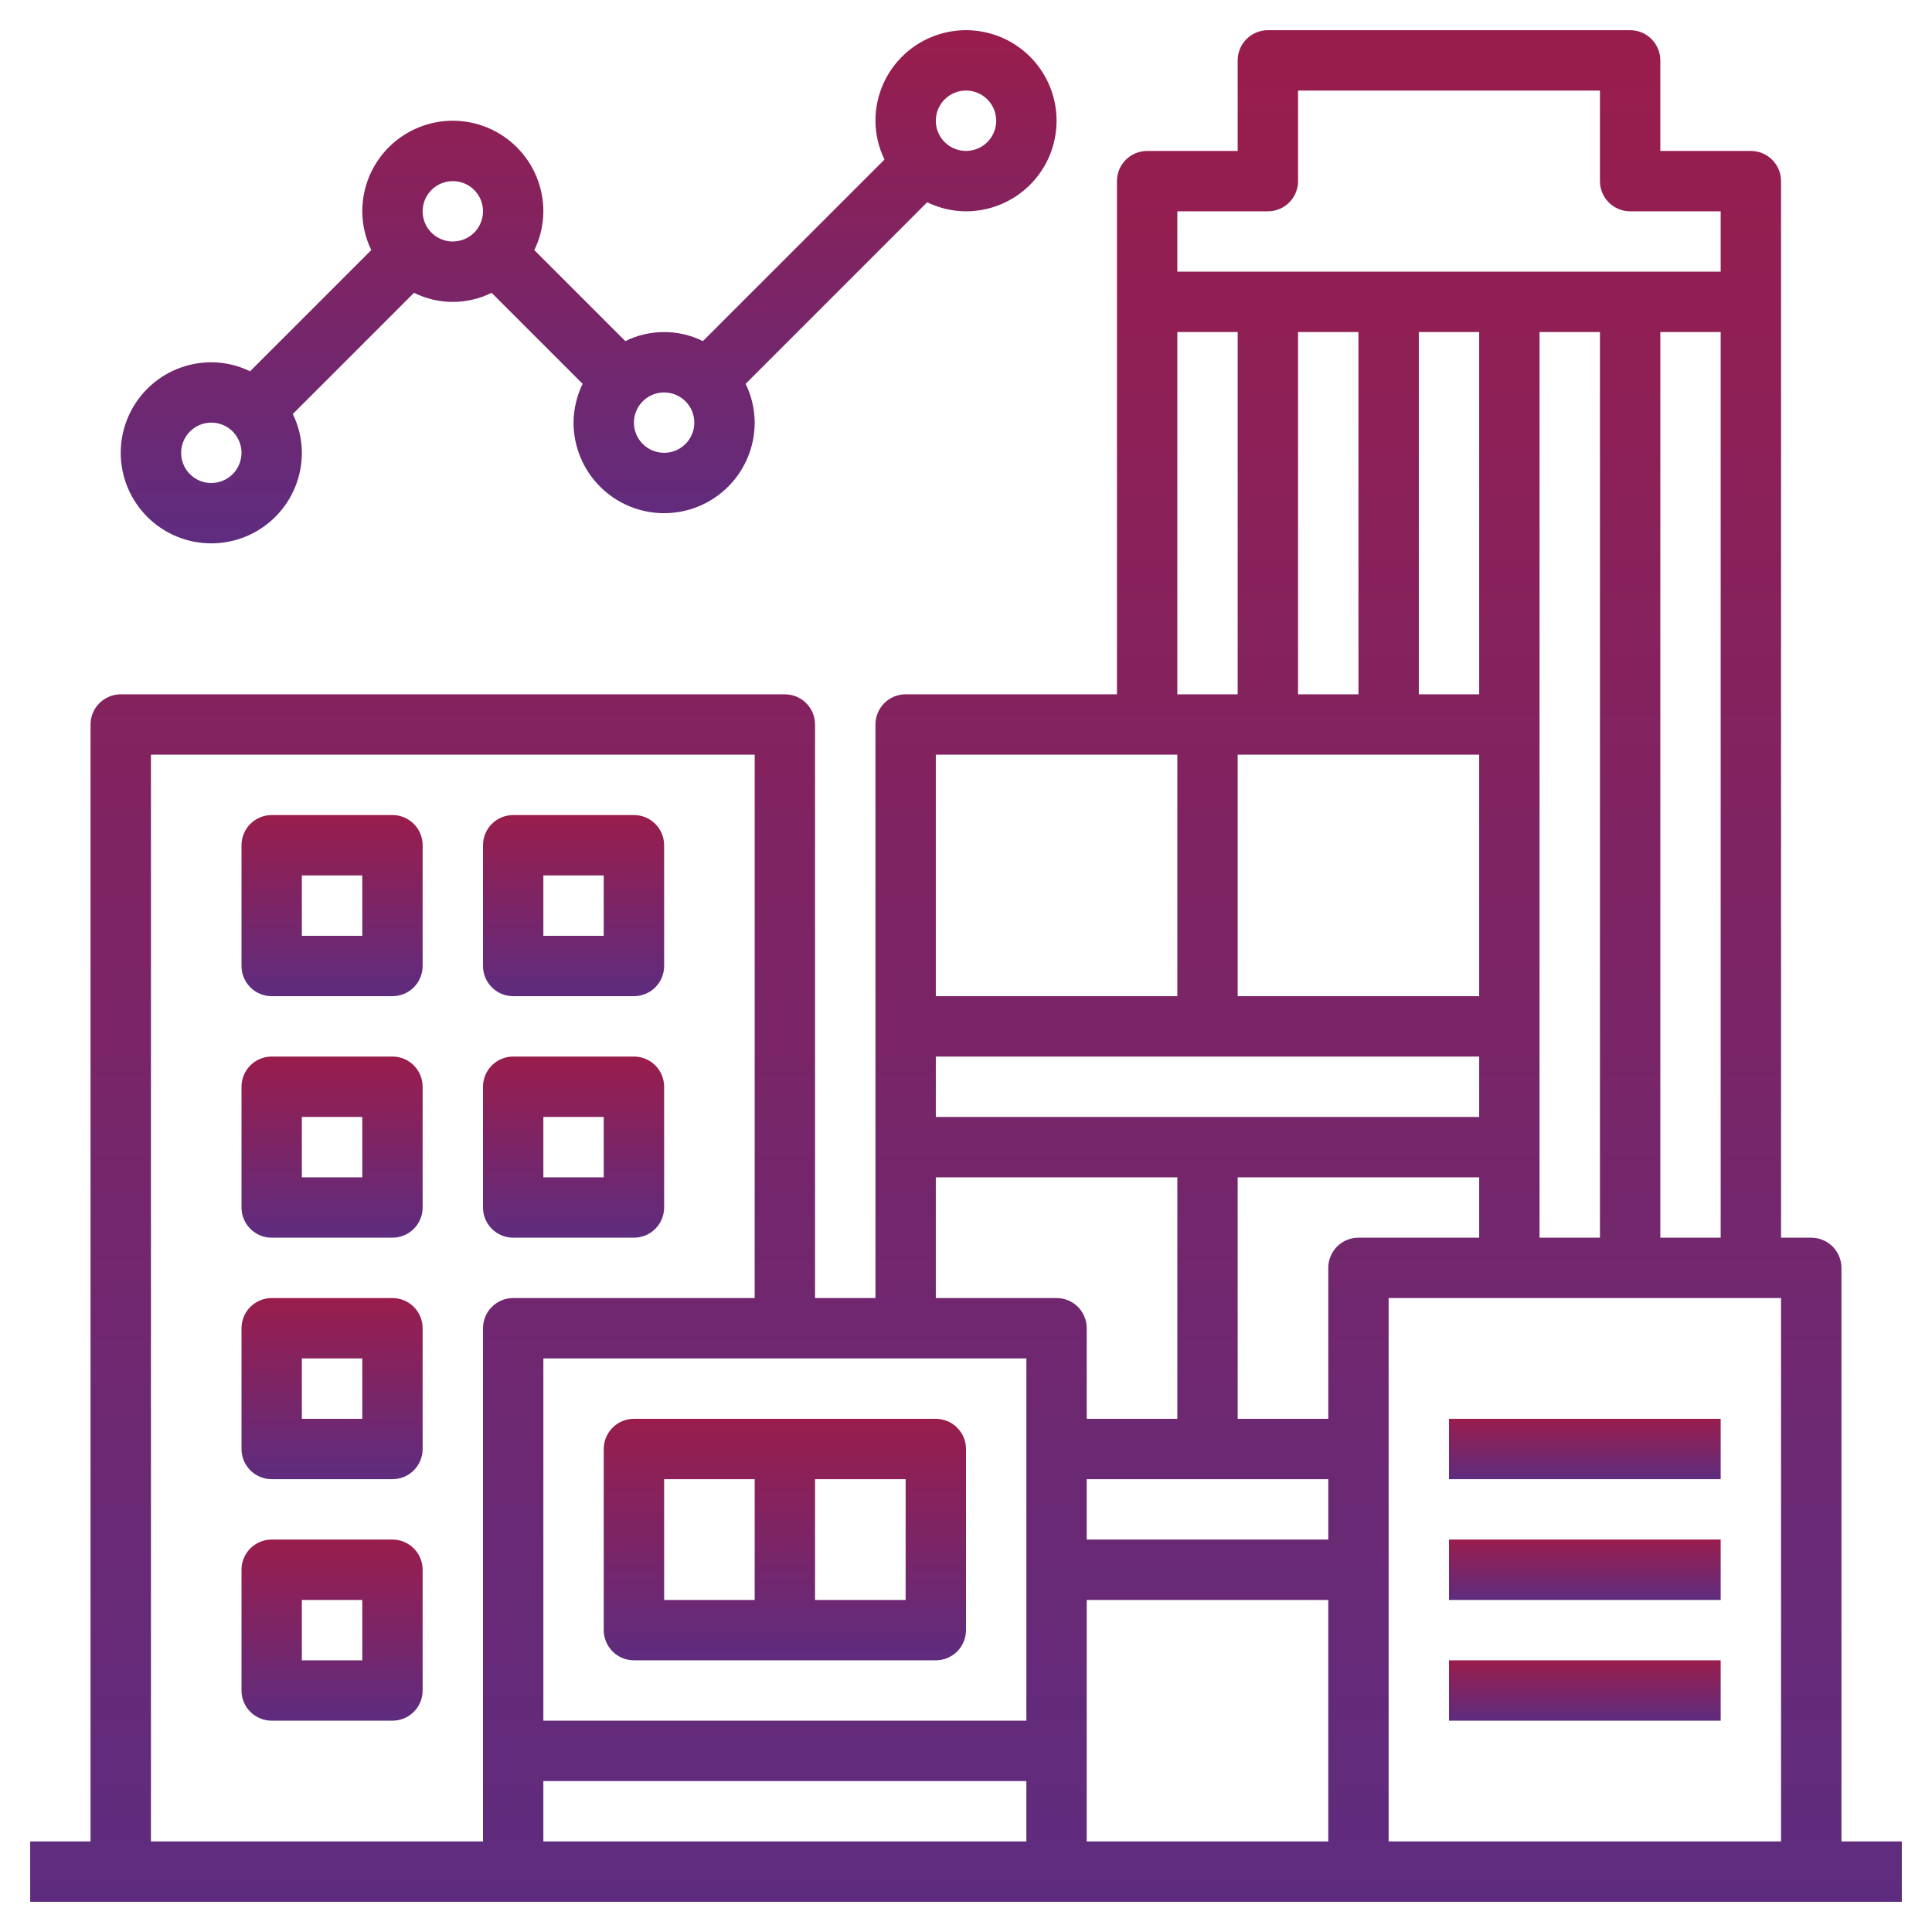
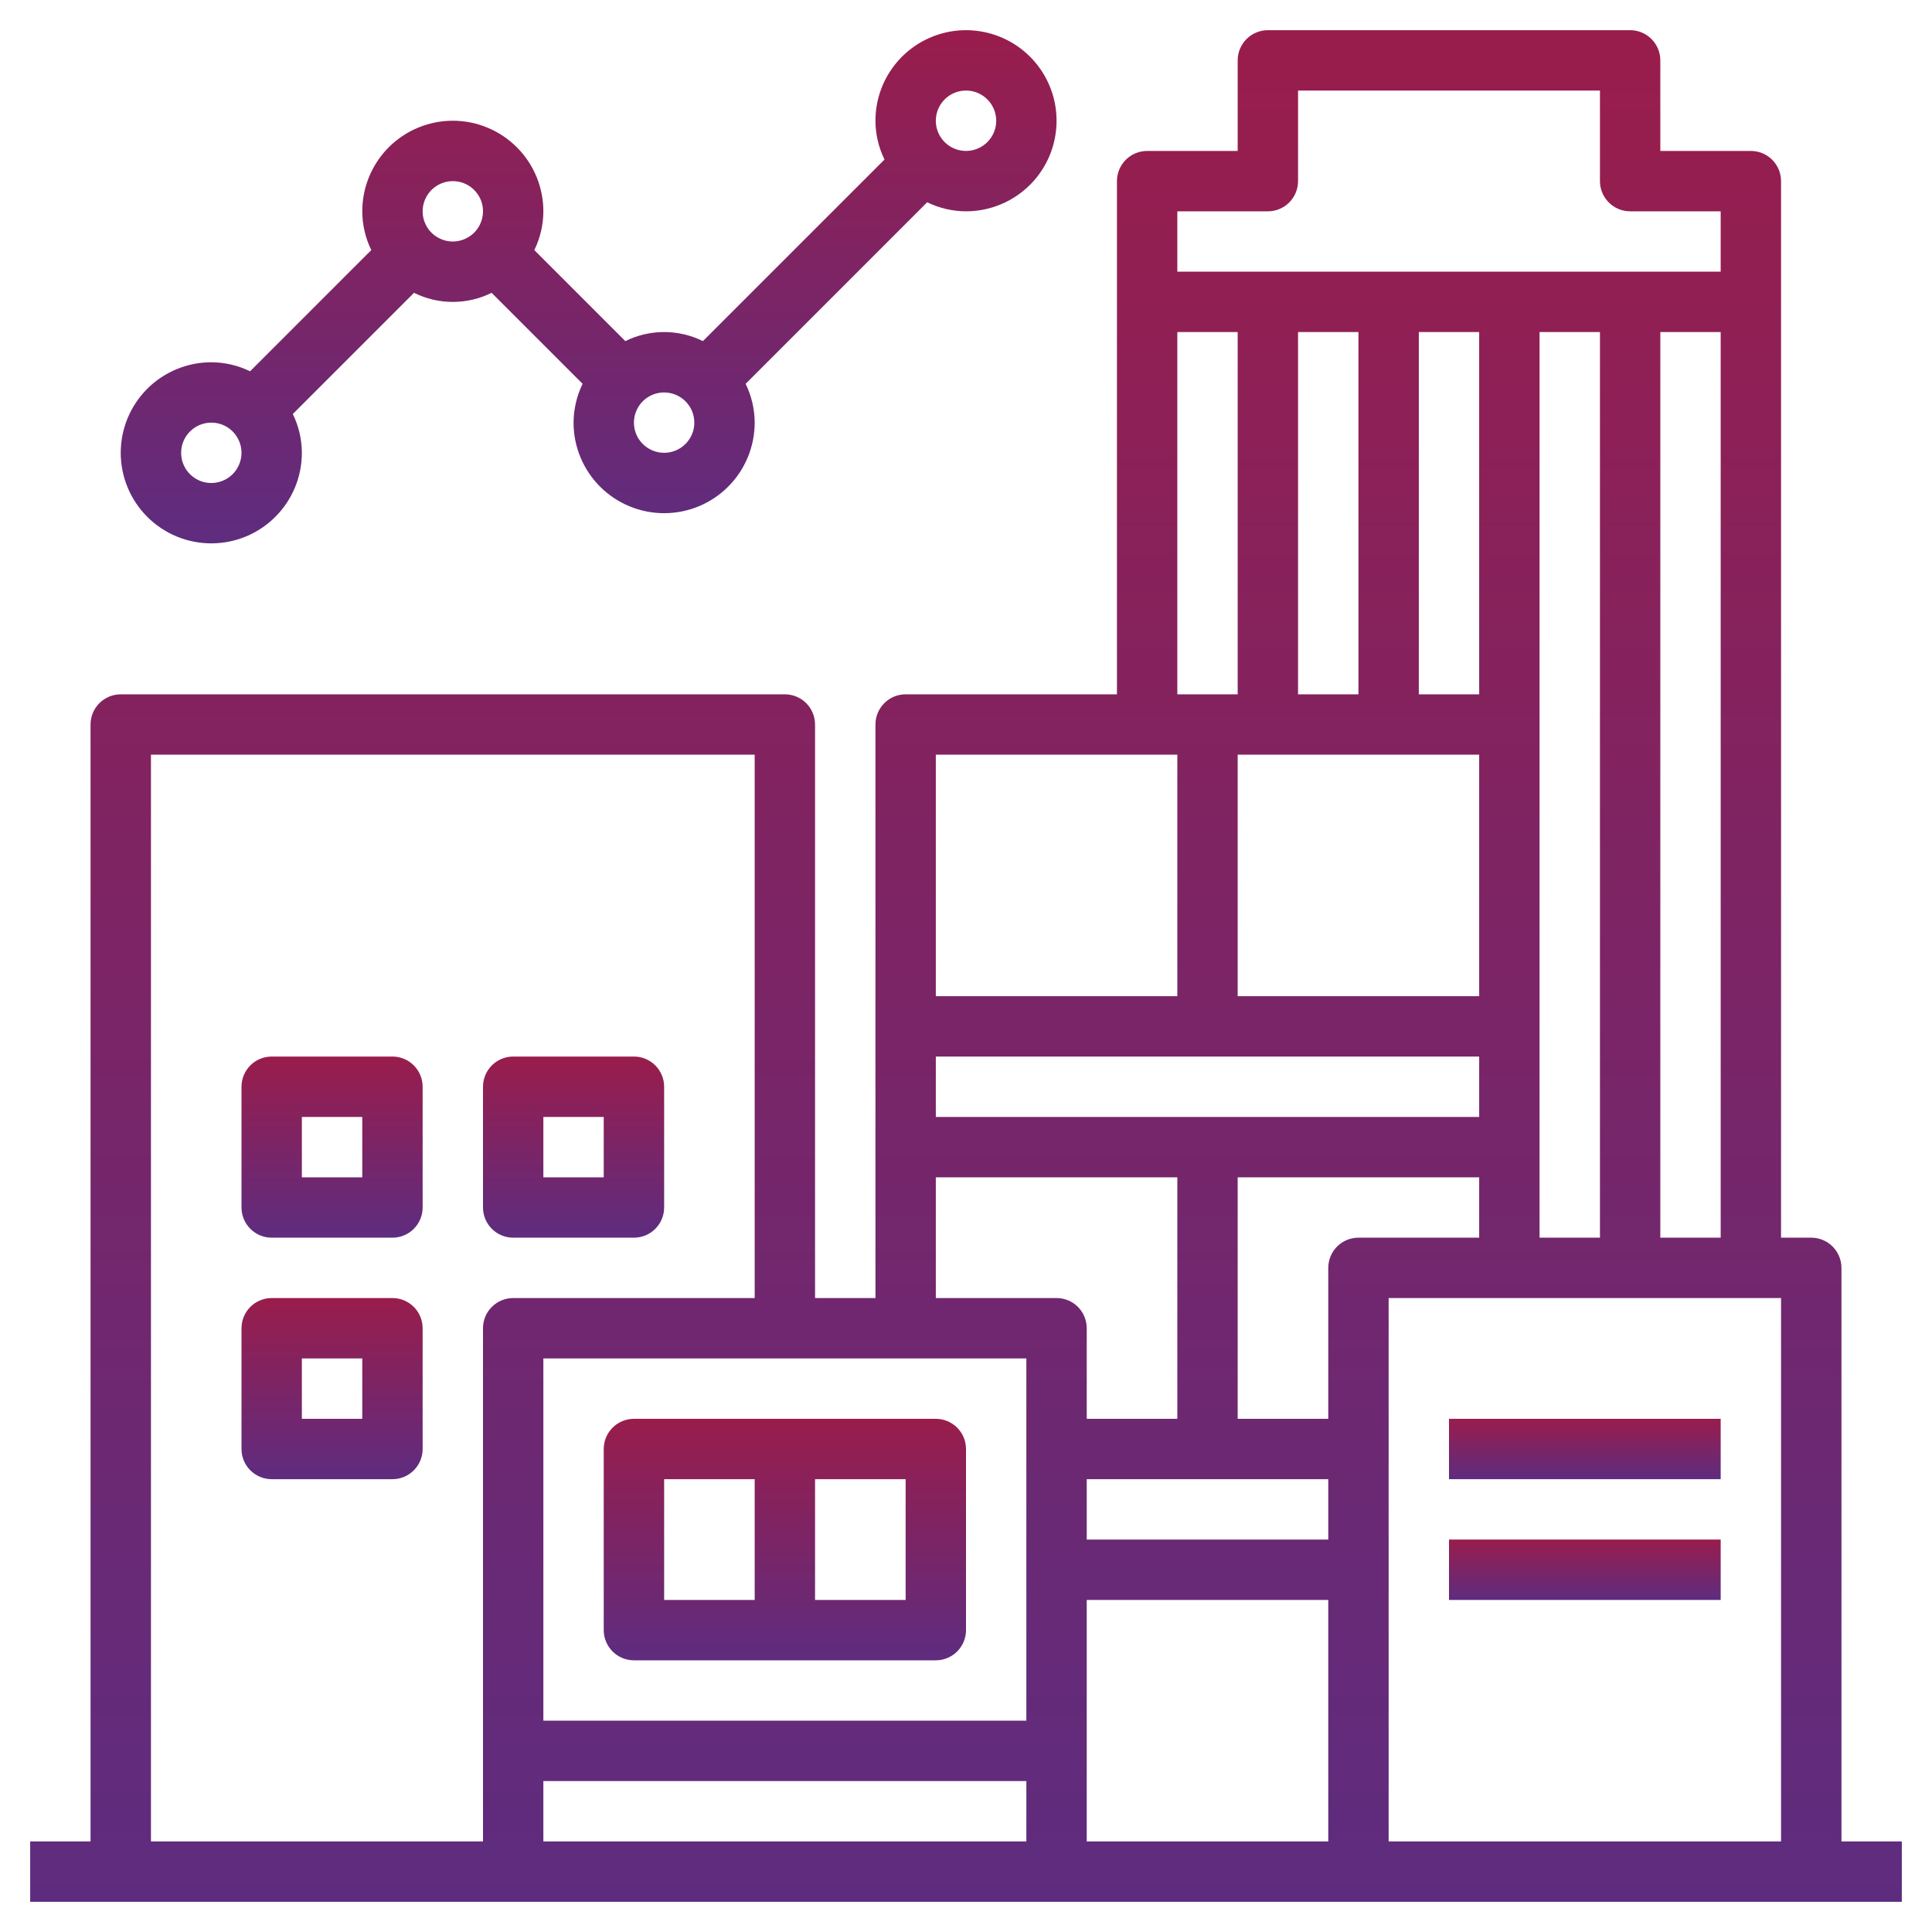
<svg xmlns="http://www.w3.org/2000/svg" width="45" height="45" viewBox="0 0 45 45" fill="none">
  <g clip-path="url(#clip0_423_2875)">
    <path d="M42.891 42.891V29.531C42.891 29.345 42.816 29.166 42.685 29.034C42.553 28.902 42.374 28.828 42.188 28.828H41.484V4.219C41.484 4.032 41.41 3.853 41.278 3.722C41.147 3.59 40.968 3.516 40.781 3.516H38.672V1.406C38.672 1.22 38.598 1.041 38.466 0.909C38.334 0.777 38.155 0.703 37.969 0.703H29.531C29.345 0.703 29.166 0.777 29.034 0.909C28.902 1.041 28.828 1.22 28.828 1.406V3.516H26.719C26.532 3.516 26.353 3.59 26.222 3.722C26.09 3.853 26.016 4.032 26.016 4.219V16.172H21.094C20.907 16.172 20.728 16.246 20.597 16.378C20.465 16.51 20.391 16.689 20.391 16.875V30.234H18.984V16.875C18.984 16.689 18.91 16.51 18.778 16.378C18.647 16.246 18.468 16.172 18.281 16.172H2.812C2.626 16.172 2.447 16.246 2.315 16.378C2.183 16.51 2.109 16.689 2.109 16.875V42.891H0.703V44.297H44.297V42.891H42.891ZM23.906 40.078H12.656V31.641H23.906V40.078ZM12.656 41.484H23.906V42.891H12.656V41.484ZM25.312 34.453H30.938V35.859H25.312V34.453ZM31.641 7.734V16.172H30.234V7.734H31.641ZM35.859 28.828V7.734H37.266V28.828H35.859ZM34.453 16.172H33.047V7.734H34.453V16.172ZM34.453 17.578V23.203H28.828V17.578H34.453ZM34.453 24.609V26.016H21.797V24.609H34.453ZM34.453 27.422V28.828H31.641C31.454 28.828 31.275 28.902 31.143 29.034C31.012 29.166 30.938 29.345 30.938 29.531V33.047H28.828V27.422H34.453ZM25.312 37.266H30.938V42.891H25.312V37.266ZM32.344 30.234H41.484V42.891H32.344V30.234ZM38.672 28.828V7.734H40.078V28.828H38.672ZM29.531 4.922C29.718 4.922 29.897 4.848 30.028 4.716C30.16 4.584 30.234 4.405 30.234 4.219V2.109H37.266V4.219C37.266 4.405 37.34 4.584 37.472 4.716C37.603 4.848 37.782 4.922 37.969 4.922H40.078V6.328H27.422V4.922H29.531ZM27.422 7.734H28.828V16.172H27.422V7.734ZM27.422 17.578V23.203H21.797V17.578H27.422ZM21.797 27.422H27.422V33.047H25.312V30.938C25.312 30.751 25.238 30.572 25.107 30.44C24.975 30.308 24.796 30.234 24.609 30.234H21.797V27.422ZM3.516 17.578H17.578V30.234H11.953C11.767 30.234 11.588 30.308 11.456 30.44C11.324 30.572 11.25 30.751 11.25 30.938V42.891H3.516V17.578Z" fill="url(#paint0_linear_423_2875)" />
    <path d="M9.141 24.609H6.328C6.142 24.609 5.963 24.683 5.831 24.815C5.699 24.947 5.625 25.126 5.625 25.312V28.125C5.625 28.311 5.699 28.49 5.831 28.622C5.963 28.754 6.142 28.828 6.328 28.828H9.141C9.327 28.828 9.506 28.754 9.638 28.622C9.77 28.49 9.844 28.311 9.844 28.125V25.312C9.844 25.126 9.77 24.947 9.638 24.815C9.506 24.683 9.327 24.609 9.141 24.609ZM8.438 27.422H7.031V26.016H8.438V27.422Z" fill="url(#paint1_linear_423_2875)" />
    <path d="M11.953 28.828H14.766C14.952 28.828 15.131 28.754 15.263 28.622C15.395 28.49 15.469 28.311 15.469 28.125V25.312C15.469 25.126 15.395 24.947 15.263 24.815C15.131 24.683 14.952 24.609 14.766 24.609H11.953C11.767 24.609 11.588 24.683 11.456 24.815C11.324 24.947 11.25 25.126 11.25 25.312V28.125C11.25 28.311 11.324 28.49 11.456 28.622C11.588 28.754 11.767 28.828 11.953 28.828ZM12.656 26.016H14.062V27.422H12.656V26.016Z" fill="url(#paint2_linear_423_2875)" />
-     <path d="M9.141 18.984H6.328C6.142 18.984 5.963 19.058 5.831 19.19C5.699 19.322 5.625 19.501 5.625 19.688V22.5C5.625 22.686 5.699 22.865 5.831 22.997C5.963 23.129 6.142 23.203 6.328 23.203H9.141C9.327 23.203 9.506 23.129 9.638 22.997C9.77 22.865 9.844 22.686 9.844 22.5V19.688C9.844 19.501 9.77 19.322 9.638 19.19C9.506 19.058 9.327 18.984 9.141 18.984ZM8.438 21.797H7.031V20.391H8.438V21.797Z" fill="url(#paint3_linear_423_2875)" />
-     <path d="M11.953 23.203H14.766C14.952 23.203 15.131 23.129 15.263 22.997C15.395 22.865 15.469 22.686 15.469 22.5V19.688C15.469 19.501 15.395 19.322 15.263 19.19C15.131 19.058 14.952 18.984 14.766 18.984H11.953C11.767 18.984 11.588 19.058 11.456 19.19C11.324 19.322 11.25 19.501 11.25 19.688V22.5C11.25 22.686 11.324 22.865 11.456 22.997C11.588 23.129 11.767 23.203 11.953 23.203ZM12.656 20.391H14.062V21.797H12.656V20.391Z" fill="url(#paint4_linear_423_2875)" />
    <path d="M9.141 30.234H6.328C6.142 30.234 5.963 30.308 5.831 30.44C5.699 30.572 5.625 30.751 5.625 30.938V33.75C5.625 33.937 5.699 34.115 5.831 34.247C5.963 34.379 6.142 34.453 6.328 34.453H9.141C9.327 34.453 9.506 34.379 9.638 34.247C9.77 34.115 9.844 33.937 9.844 33.75V30.938C9.844 30.751 9.77 30.572 9.638 30.44C9.506 30.308 9.327 30.234 9.141 30.234ZM8.438 33.047H7.031V31.641H8.438V33.047Z" fill="url(#paint5_linear_423_2875)" />
-     <path d="M9.141 35.859H6.328C6.142 35.859 5.963 35.934 5.831 36.065C5.699 36.197 5.625 36.376 5.625 36.562V39.375C5.625 39.562 5.699 39.74 5.831 39.872C5.963 40.004 6.142 40.078 6.328 40.078H9.141C9.327 40.078 9.506 40.004 9.638 39.872C9.77 39.74 9.844 39.562 9.844 39.375V36.562C9.844 36.376 9.77 36.197 9.638 36.065C9.506 35.934 9.327 35.859 9.141 35.859ZM8.438 38.672H7.031V37.266H8.438V38.672Z" fill="url(#paint6_linear_423_2875)" />
    <path d="M40.078 33.047H33.75V34.453H40.078V33.047Z" fill="url(#paint7_linear_423_2875)" />
    <path d="M40.078 35.859H33.75V37.266H40.078V35.859Z" fill="url(#paint8_linear_423_2875)" />
-     <path d="M40.078 38.672H33.75V40.078H40.078V38.672Z" fill="url(#paint9_linear_423_2875)" />
    <path d="M14.766 38.672H21.797C21.983 38.672 22.162 38.598 22.294 38.466C22.426 38.334 22.5 38.155 22.5 37.969V33.75C22.5 33.563 22.426 33.385 22.294 33.253C22.162 33.121 21.983 33.047 21.797 33.047H14.766C14.579 33.047 14.4 33.121 14.268 33.253C14.137 33.385 14.062 33.563 14.062 33.75V37.969C14.062 38.155 14.137 38.334 14.268 38.466C14.4 38.598 14.579 38.672 14.766 38.672ZM21.094 37.266H18.984V34.453H21.094V37.266ZM15.469 34.453H17.578V37.266H15.469V34.453Z" fill="url(#paint10_linear_423_2875)" />
    <path d="M4.922 12.656C5.481 12.656 6.018 12.434 6.413 12.038C6.809 11.643 7.031 11.106 7.031 10.547C7.03 10.234 6.958 9.925 6.82 9.643L9.643 6.82C9.924 6.96 10.233 7.032 10.547 7.032C10.86 7.032 11.17 6.96 11.45 6.82L13.57 8.94C13.433 9.222 13.361 9.531 13.359 9.844C13.359 10.403 13.582 10.94 13.977 11.335C14.373 11.731 14.909 11.953 15.469 11.953C16.028 11.953 16.565 11.731 16.96 11.335C17.356 10.94 17.578 10.403 17.578 9.844C17.577 9.531 17.505 9.222 17.367 8.94L21.596 4.711C21.878 4.849 22.187 4.921 22.5 4.922C22.917 4.922 23.325 4.798 23.672 4.566C24.019 4.335 24.289 4.005 24.449 3.62C24.608 3.234 24.65 2.81 24.569 2.401C24.488 1.992 24.287 1.616 23.992 1.321C23.697 1.026 23.321 0.825 22.912 0.744C22.502 0.662 22.078 0.704 21.693 0.864C21.307 1.023 20.978 1.294 20.746 1.641C20.514 1.987 20.391 2.395 20.391 2.812C20.392 3.126 20.464 3.435 20.602 3.716L16.372 7.945C16.091 7.806 15.782 7.734 15.469 7.734C15.155 7.734 14.846 7.806 14.565 7.945L12.445 5.825C12.583 5.544 12.655 5.235 12.656 4.922C12.656 4.362 12.434 3.826 12.038 3.43C11.643 3.035 11.106 2.812 10.547 2.812C9.987 2.812 9.451 3.035 9.055 3.43C8.66 3.826 8.438 4.362 8.438 4.922C8.439 5.235 8.511 5.544 8.648 5.825L5.825 8.648C5.544 8.511 5.235 8.439 4.922 8.438C4.362 8.438 3.826 8.66 3.43 9.055C3.035 9.451 2.812 9.987 2.812 10.547C2.812 11.106 3.035 11.643 3.43 12.038C3.826 12.434 4.362 12.656 4.922 12.656ZM22.5 2.109C22.639 2.109 22.775 2.151 22.891 2.228C23.006 2.305 23.096 2.415 23.15 2.543C23.203 2.672 23.217 2.813 23.19 2.95C23.163 3.086 23.096 3.211 22.997 3.31C22.899 3.408 22.774 3.475 22.637 3.502C22.501 3.529 22.359 3.515 22.231 3.462C22.102 3.409 21.993 3.319 21.915 3.203C21.838 3.088 21.797 2.952 21.797 2.812C21.797 2.626 21.871 2.447 22.003 2.315C22.135 2.183 22.314 2.109 22.5 2.109ZM16.172 9.844C16.172 9.983 16.131 10.119 16.053 10.234C15.976 10.35 15.866 10.44 15.738 10.493C15.609 10.547 15.468 10.56 15.332 10.533C15.195 10.506 15.07 10.439 14.972 10.341C14.873 10.243 14.806 10.117 14.779 9.981C14.752 9.845 14.766 9.703 14.819 9.575C14.872 9.446 14.963 9.336 15.078 9.259C15.194 9.182 15.33 9.141 15.469 9.141C15.655 9.141 15.834 9.215 15.966 9.347C16.098 9.478 16.172 9.657 16.172 9.844ZM10.547 4.219C10.686 4.219 10.822 4.26 10.938 4.337C11.053 4.415 11.143 4.524 11.197 4.653C11.25 4.781 11.264 4.923 11.236 5.059C11.209 5.195 11.142 5.321 11.044 5.419C10.946 5.517 10.82 5.584 10.684 5.611C10.548 5.639 10.406 5.625 10.278 5.571C10.149 5.518 10.04 5.428 9.962 5.313C9.885 5.197 9.844 5.061 9.844 4.922C9.844 4.735 9.918 4.557 10.05 4.425C10.182 4.293 10.36 4.219 10.547 4.219ZM4.922 9.844C5.061 9.844 5.197 9.885 5.313 9.962C5.428 10.04 5.518 10.149 5.571 10.278C5.625 10.406 5.639 10.548 5.611 10.684C5.584 10.82 5.517 10.946 5.419 11.044C5.321 11.142 5.195 11.209 5.059 11.236C4.923 11.264 4.781 11.25 4.653 11.197C4.524 11.143 4.415 11.053 4.337 10.938C4.26 10.822 4.219 10.686 4.219 10.547C4.219 10.36 4.293 10.182 4.425 10.05C4.557 9.918 4.735 9.844 4.922 9.844Z" fill="url(#paint11_linear_423_2875)" />
  </g>
  <defs>
    <linearGradient id="paint0_linear_423_2875" x1="22.5" y1="0.703" x2="22.5" y2="44.297" gradientUnits="userSpaceOnUse">
      <stop stop-color="#991D4C" />
      <stop offset="1" stop-color="#5E2C7F" />
    </linearGradient>
    <linearGradient id="paint1_linear_423_2875" x1="7.734" y1="24.609" x2="7.734" y2="28.828" gradientUnits="userSpaceOnUse">
      <stop stop-color="#991D4C" />
      <stop offset="1" stop-color="#5E2C7F" />
    </linearGradient>
    <linearGradient id="paint2_linear_423_2875" x1="13.359" y1="24.609" x2="13.359" y2="28.828" gradientUnits="userSpaceOnUse">
      <stop stop-color="#991D4C" />
      <stop offset="1" stop-color="#5E2C7F" />
    </linearGradient>
    <linearGradient id="paint3_linear_423_2875" x1="7.734" y1="18.984" x2="7.734" y2="23.203" gradientUnits="userSpaceOnUse">
      <stop stop-color="#991D4C" />
      <stop offset="1" stop-color="#5E2C7F" />
    </linearGradient>
    <linearGradient id="paint4_linear_423_2875" x1="13.359" y1="18.984" x2="13.359" y2="23.203" gradientUnits="userSpaceOnUse">
      <stop stop-color="#991D4C" />
      <stop offset="1" stop-color="#5E2C7F" />
    </linearGradient>
    <linearGradient id="paint5_linear_423_2875" x1="7.734" y1="30.234" x2="7.734" y2="34.453" gradientUnits="userSpaceOnUse">
      <stop stop-color="#991D4C" />
      <stop offset="1" stop-color="#5E2C7F" />
    </linearGradient>
    <linearGradient id="paint6_linear_423_2875" x1="7.734" y1="35.859" x2="7.734" y2="40.078" gradientUnits="userSpaceOnUse">
      <stop stop-color="#991D4C" />
      <stop offset="1" stop-color="#5E2C7F" />
    </linearGradient>
    <linearGradient id="paint7_linear_423_2875" x1="36.914" y1="33.047" x2="36.914" y2="34.453" gradientUnits="userSpaceOnUse">
      <stop stop-color="#991D4C" />
      <stop offset="1" stop-color="#5E2C7F" />
    </linearGradient>
    <linearGradient id="paint8_linear_423_2875" x1="36.914" y1="35.859" x2="36.914" y2="37.266" gradientUnits="userSpaceOnUse">
      <stop stop-color="#991D4C" />
      <stop offset="1" stop-color="#5E2C7F" />
    </linearGradient>
    <linearGradient id="paint9_linear_423_2875" x1="36.914" y1="38.672" x2="36.914" y2="40.078" gradientUnits="userSpaceOnUse">
      <stop stop-color="#991D4C" />
      <stop offset="1" stop-color="#5E2C7F" />
    </linearGradient>
    <linearGradient id="paint10_linear_423_2875" x1="18.281" y1="33.047" x2="18.281" y2="38.672" gradientUnits="userSpaceOnUse">
      <stop stop-color="#991D4C" />
      <stop offset="1" stop-color="#5E2C7F" />
    </linearGradient>
    <linearGradient id="paint11_linear_423_2875" x1="13.711" y1="0.703" x2="13.711" y2="12.656" gradientUnits="userSpaceOnUse">
      <stop stop-color="#991D4C" />
      <stop offset="1" stop-color="#5E2C7F" />
    </linearGradient>
    <clipPath id="clip0_423_2875">
      <rect width="45" height="45" fill="white" />
    </clipPath>
  </defs>
</svg>